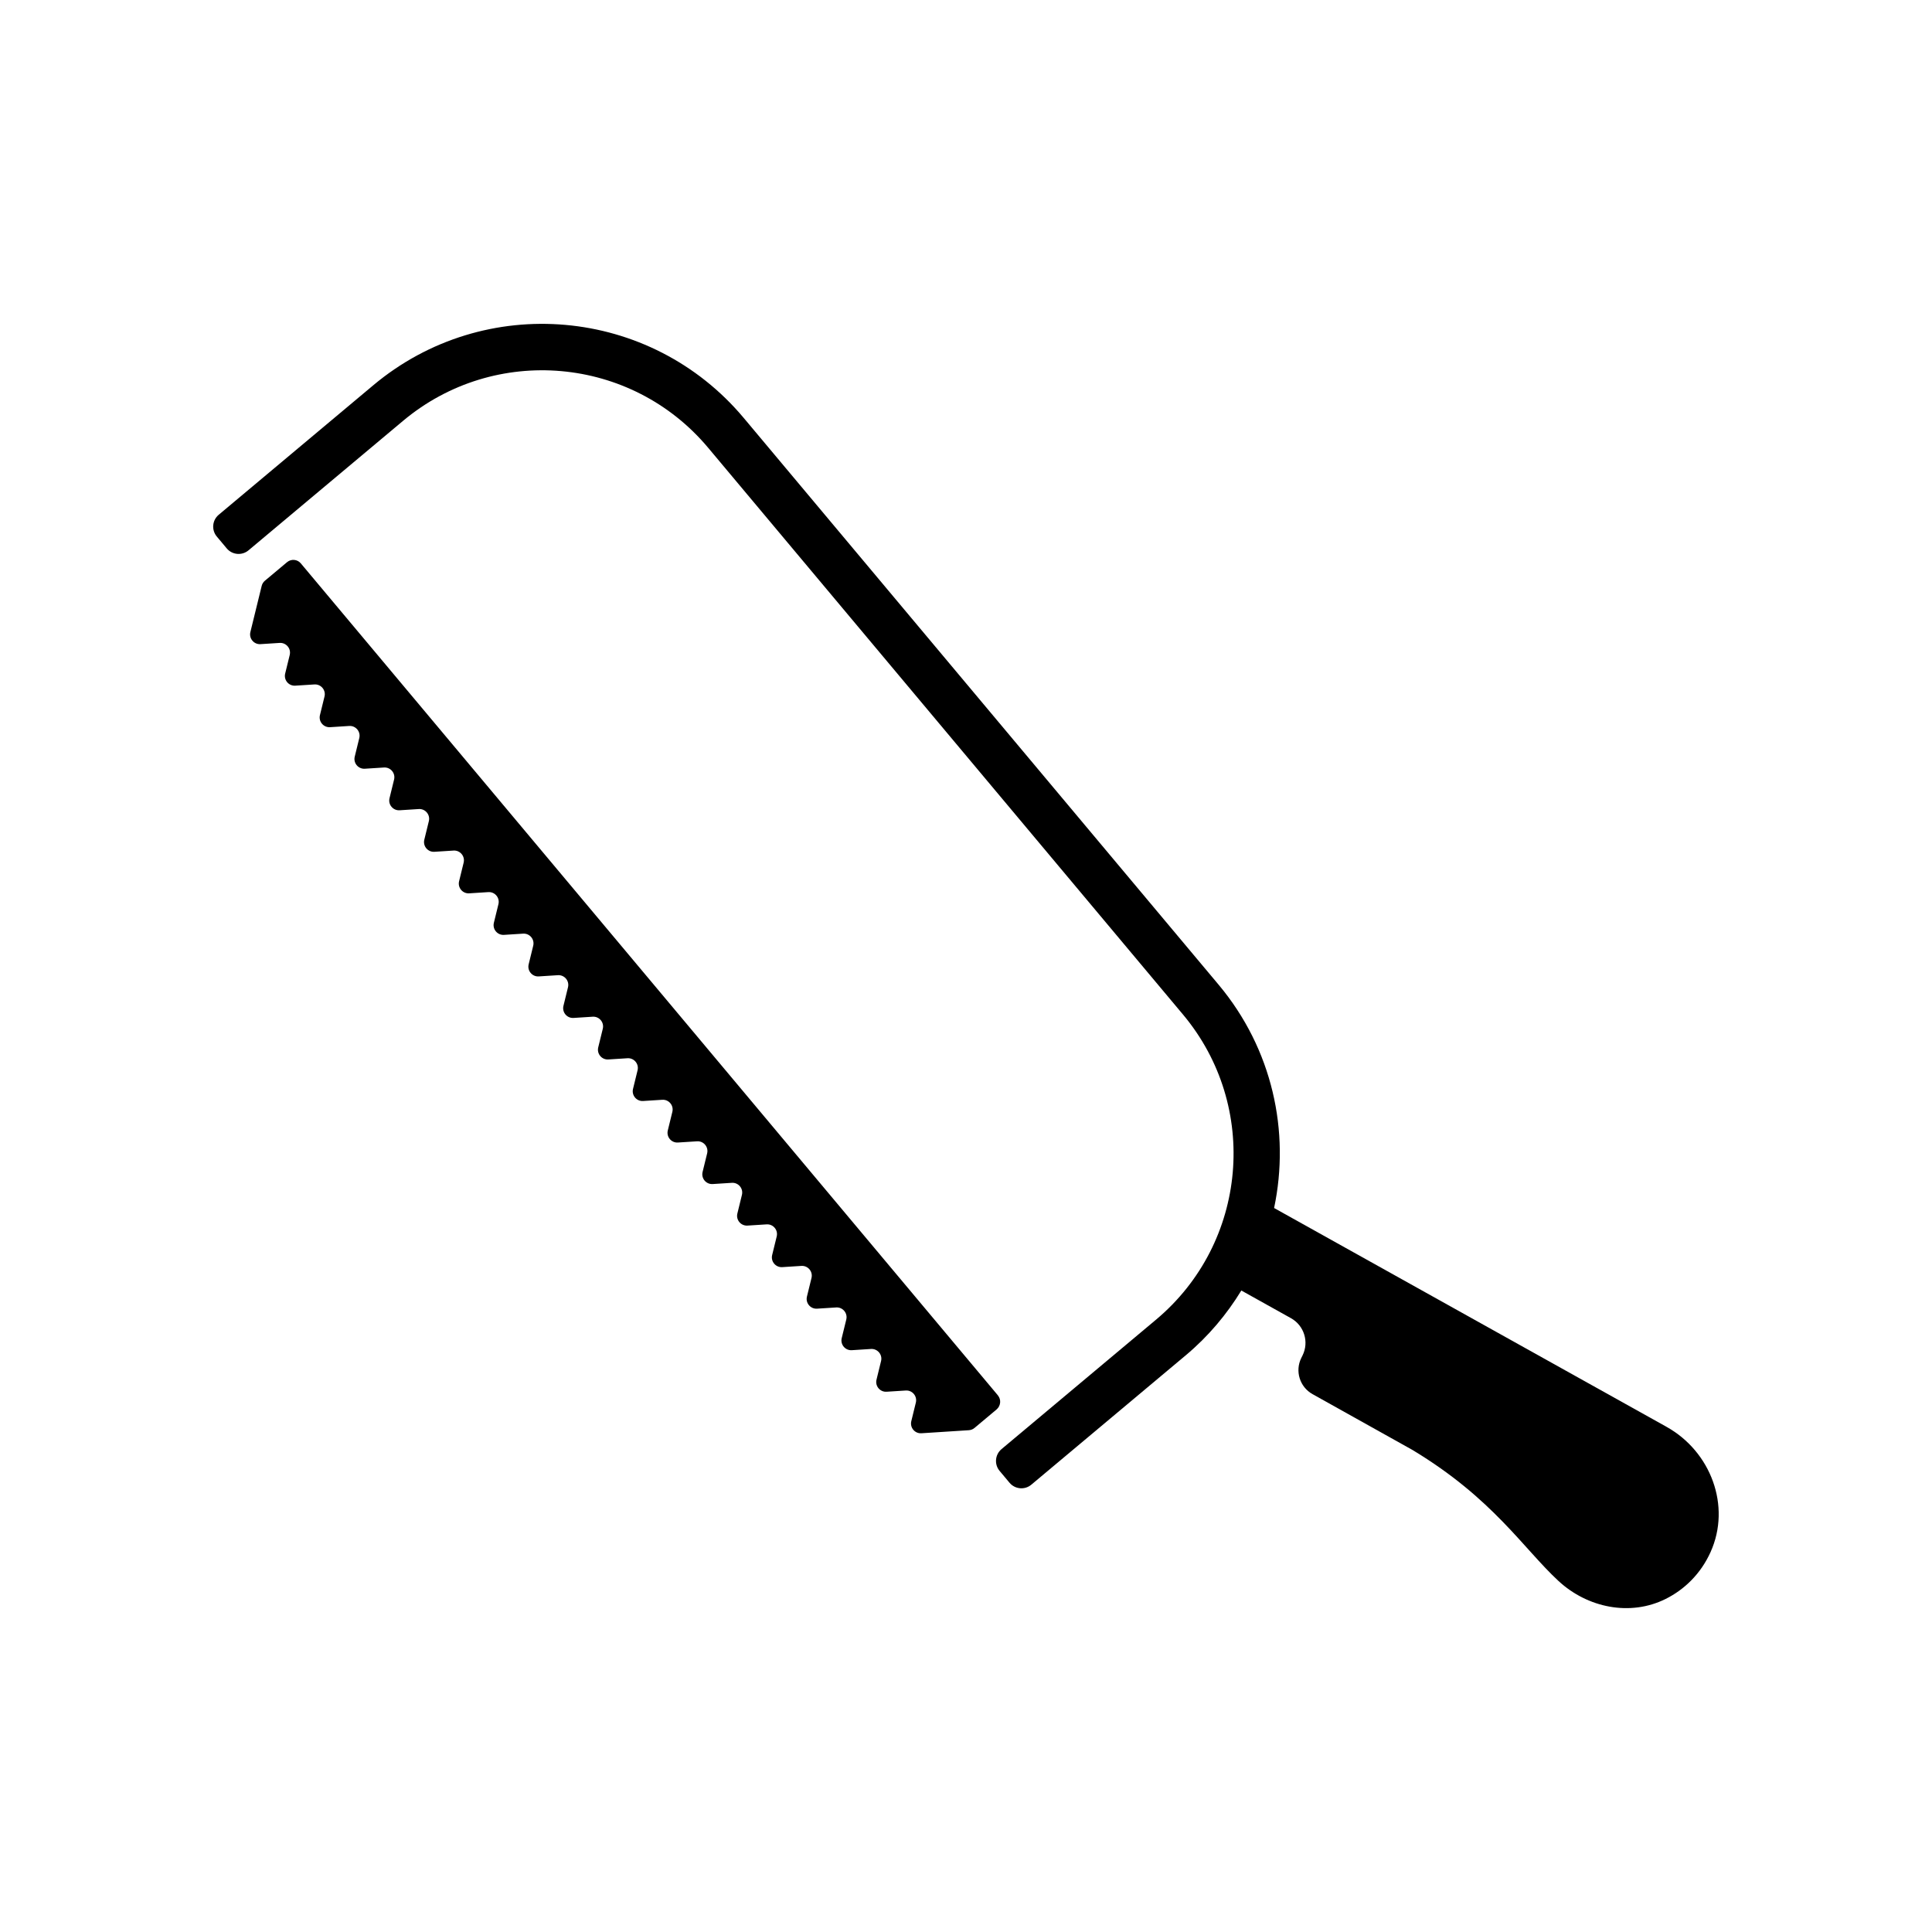
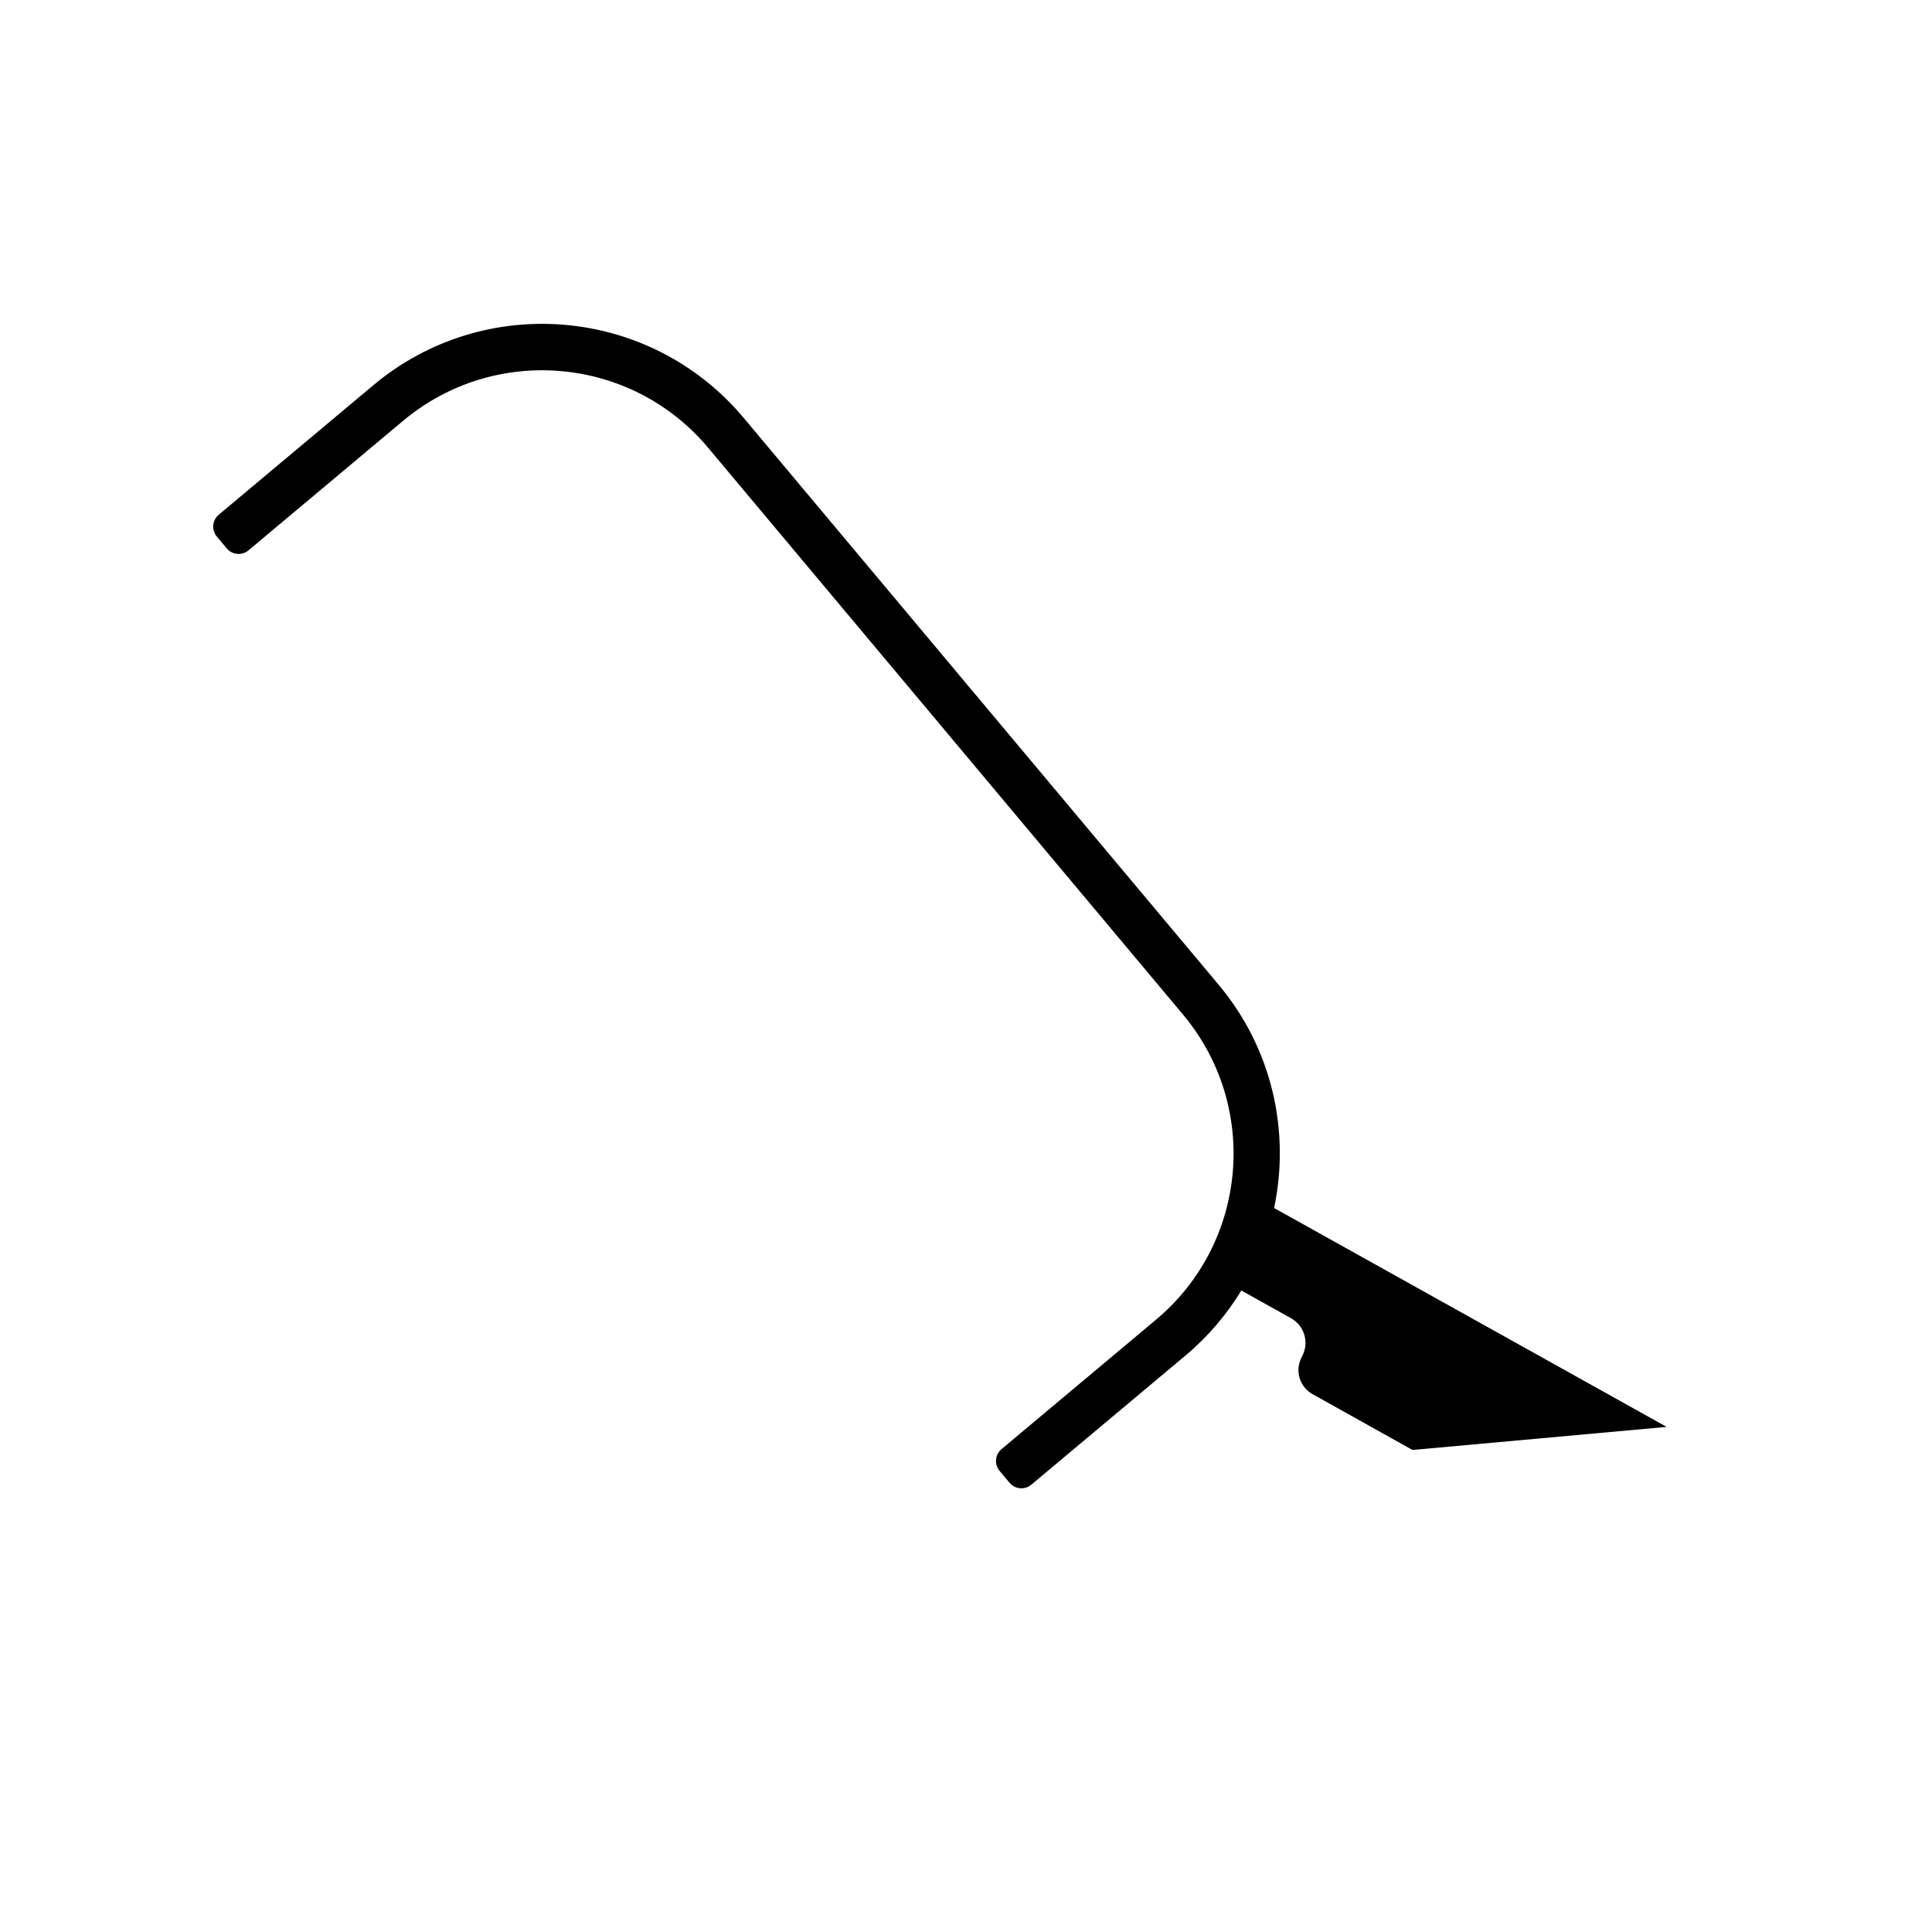
<svg xmlns="http://www.w3.org/2000/svg" fill="#000000" width="800px" height="800px" version="1.1" viewBox="144 144 512 512">
  <g>
-     <path d="m408.46 513.79-184.74-220.49c-0.918-1.098-2.551-1.238-3.648-0.32l-5.871 4.918c-0.422 0.355-0.719 0.832-0.852 1.367l-2.996 12.238c-0.414 1.699 0.938 3.312 2.68 3.199l5.066-0.324c1.746-0.113 3.098 1.5 2.68 3.199l-1.207 4.93c-0.414 1.699 0.938 3.312 2.68 3.199l5.066-0.324c1.746-0.113 3.098 1.5 2.68 3.199l-1.207 4.93c-0.414 1.699 0.938 3.309 2.68 3.199l5.066-0.324c1.746-0.113 3.098 1.5 2.68 3.199l-1.207 4.934c-0.414 1.699 0.938 3.309 2.68 3.199l5.066-0.324c1.746-0.113 3.098 1.5 2.68 3.199l-1.207 4.934c-0.414 1.699 0.938 3.312 2.68 3.199l5.066-0.324c1.746-0.113 3.094 1.5 2.68 3.199l-1.207 4.93c-0.414 1.699 0.938 3.312 2.68 3.199l5.066-0.324c1.746-0.113 3.094 1.5 2.68 3.199l-1.207 4.934c-0.414 1.699 0.938 3.312 2.68 3.199l5.066-0.324c1.746-0.113 3.098 1.5 2.68 3.199l-1.207 4.934c-0.414 1.699 0.938 3.312 2.68 3.199l5.066-0.324c1.746-0.113 3.098 1.5 2.68 3.199l-1.207 4.934c-0.414 1.699 0.938 3.312 2.68 3.199l5.066-0.324c1.746-0.113 3.098 1.5 2.68 3.199l-1.207 4.93c-0.414 1.699 0.938 3.312 2.68 3.199l5.066-0.324c1.746-0.113 3.098 1.5 2.68 3.199l-1.207 4.93c-0.414 1.699 0.938 3.312 2.68 3.199l5.066-0.324c1.746-0.113 3.098 1.5 2.68 3.199l-1.207 4.934c-0.414 1.699 0.938 3.312 2.68 3.199l5.066-0.324c1.746-0.113 3.098 1.5 2.68 3.199l-1.207 4.93c-0.414 1.699 0.938 3.312 2.68 3.199l5.066-0.324c1.746-0.113 3.098 1.5 2.68 3.199l-1.207 4.93c-0.414 1.699 0.938 3.309 2.68 3.199l5.066-0.324c1.746-0.113 3.098 1.5 2.68 3.199l-1.207 4.934c-0.414 1.699 0.938 3.309 2.68 3.199l5.066-0.324c1.746-0.113 3.098 1.5 2.68 3.199l-1.207 4.934c-0.414 1.699 0.938 3.312 2.68 3.199l5.066-0.324c1.746-0.113 3.098 1.5 2.68 3.199l-1.207 4.934c-0.414 1.699 0.938 3.312 2.68 3.199l5.066-0.324c1.746-0.113 3.094 1.5 2.68 3.199l-1.207 4.93c-0.414 1.699 0.938 3.312 2.68 3.199l5.066-0.324c1.746-0.113 3.098 1.5 2.68 3.199l-1.207 4.934c-0.418 1.699 0.938 3.312 2.68 3.199l5.066-0.324c1.746-0.113 3.094 1.5 2.68 3.199l-1.207 4.93c-0.414 1.699 0.938 3.312 2.68 3.199l12.574-0.809c0.551-0.035 1.074-0.246 1.496-0.598l5.871-4.918c1.102-0.973 1.246-2.606 0.328-3.703z" />
-     <path d="m585.68 522.14-104.03-58.004c4.266-20.219-0.406-42.109-14.703-59.176l-125.85-150.2c-24.719-29.504-68.672-33.379-98.176-8.66l-40.957 34.316c-1.734 1.453-1.965 4.039-0.508 5.773l2.633 3.144c1.453 1.734 4.039 1.961 5.773 0.508l40.953-34.312c24.297-20.355 60.496-17.164 80.852 7.133l125.84 150.2c20.355 24.297 17.164 60.492-7.133 80.852l-40.957 34.316c-1.734 1.453-1.965 4.039-0.512 5.773l2.633 3.144c1.453 1.734 4.039 1.965 5.773 0.512l40.953-34.312c5.981-5.012 10.852-10.84 14.703-17.148l13.156 7.336c3.492 1.949 4.84 6.293 3.062 9.875l-0.324 0.652c-1.727 3.481-0.418 7.703 2.973 9.598l26.492 14.797c21.309 12.836 29.363 26.098 38.703 34.73 7.695 7.109 18.988 9.422 28.367 4.758 5.066-2.519 9.355-6.746 11.914-12.414 5.527-12.23 0.062-26.664-11.641-33.191z" />
+     <path d="m585.68 522.14-104.03-58.004c4.266-20.219-0.406-42.109-14.703-59.176l-125.85-150.2c-24.719-29.504-68.672-33.379-98.176-8.66l-40.957 34.316c-1.734 1.453-1.965 4.039-0.508 5.773l2.633 3.144c1.453 1.734 4.039 1.961 5.773 0.508l40.953-34.312c24.297-20.355 60.496-17.164 80.852 7.133l125.84 150.2c20.355 24.297 17.164 60.492-7.133 80.852l-40.957 34.316c-1.734 1.453-1.965 4.039-0.512 5.773l2.633 3.144c1.453 1.734 4.039 1.965 5.773 0.512l40.953-34.312c5.981-5.012 10.852-10.84 14.703-17.148l13.156 7.336c3.492 1.949 4.84 6.293 3.062 9.875l-0.324 0.652c-1.727 3.481-0.418 7.703 2.973 9.598l26.492 14.797z" />
  </g>
</svg>